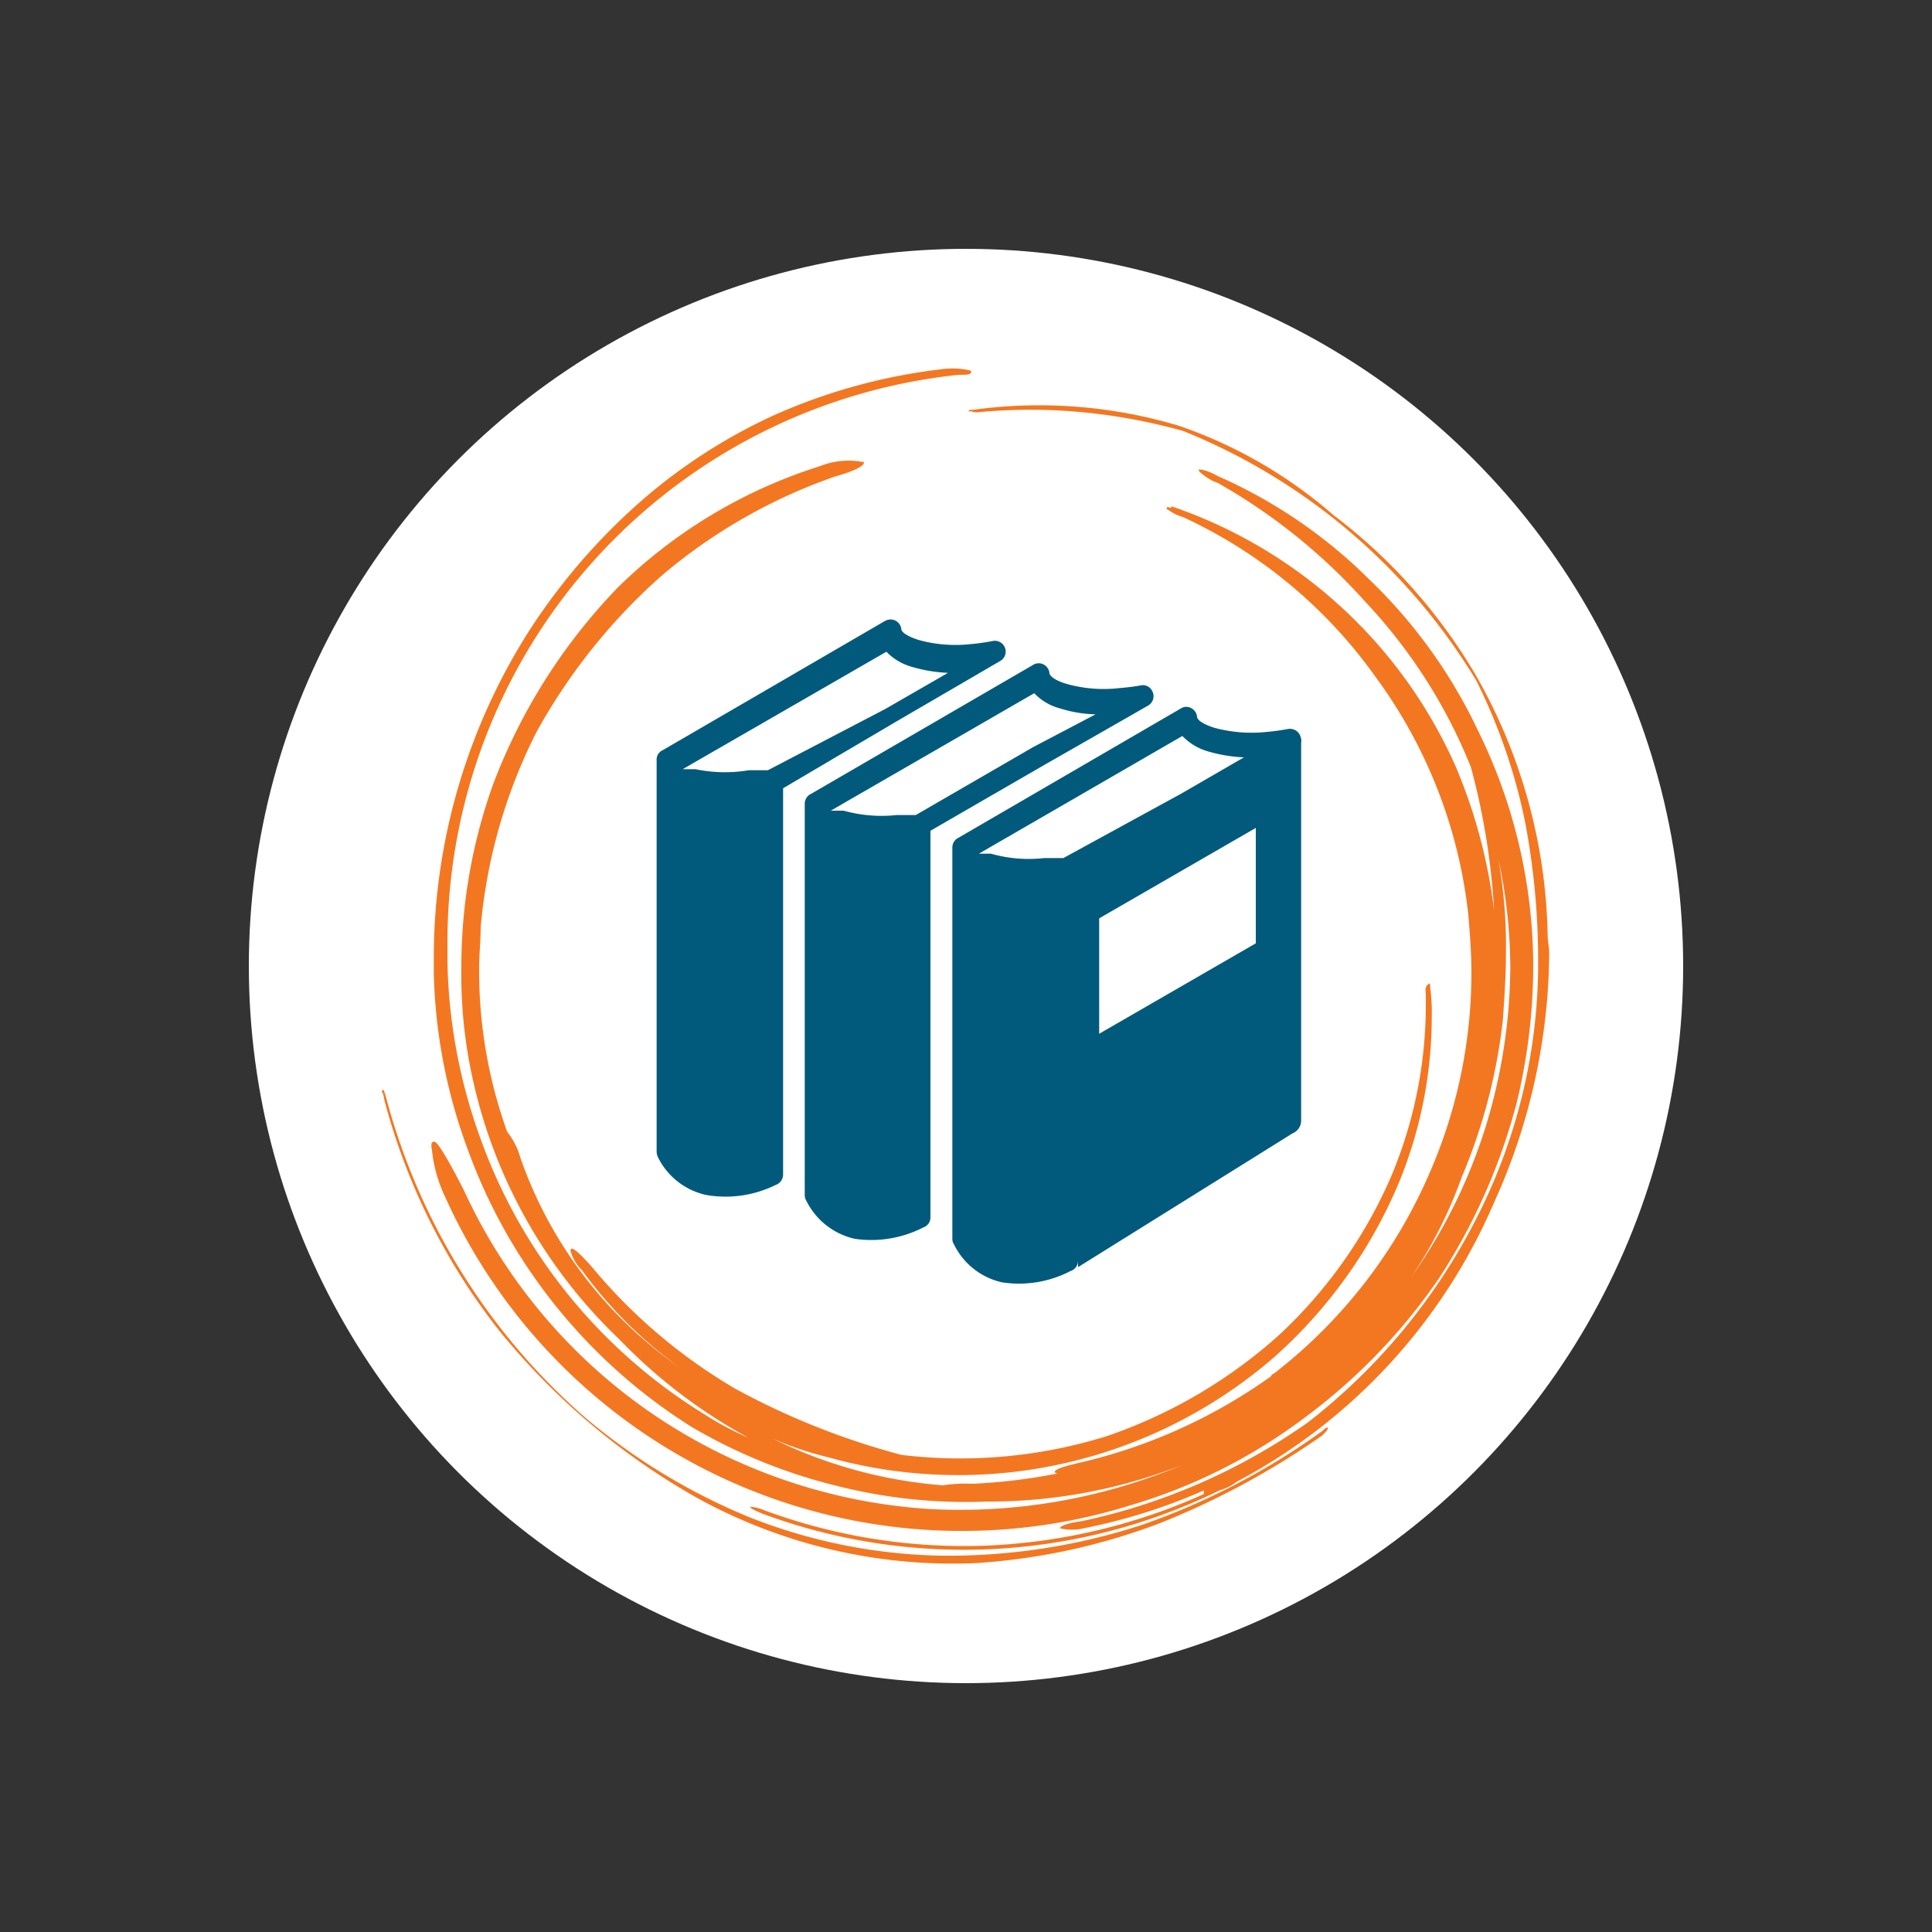
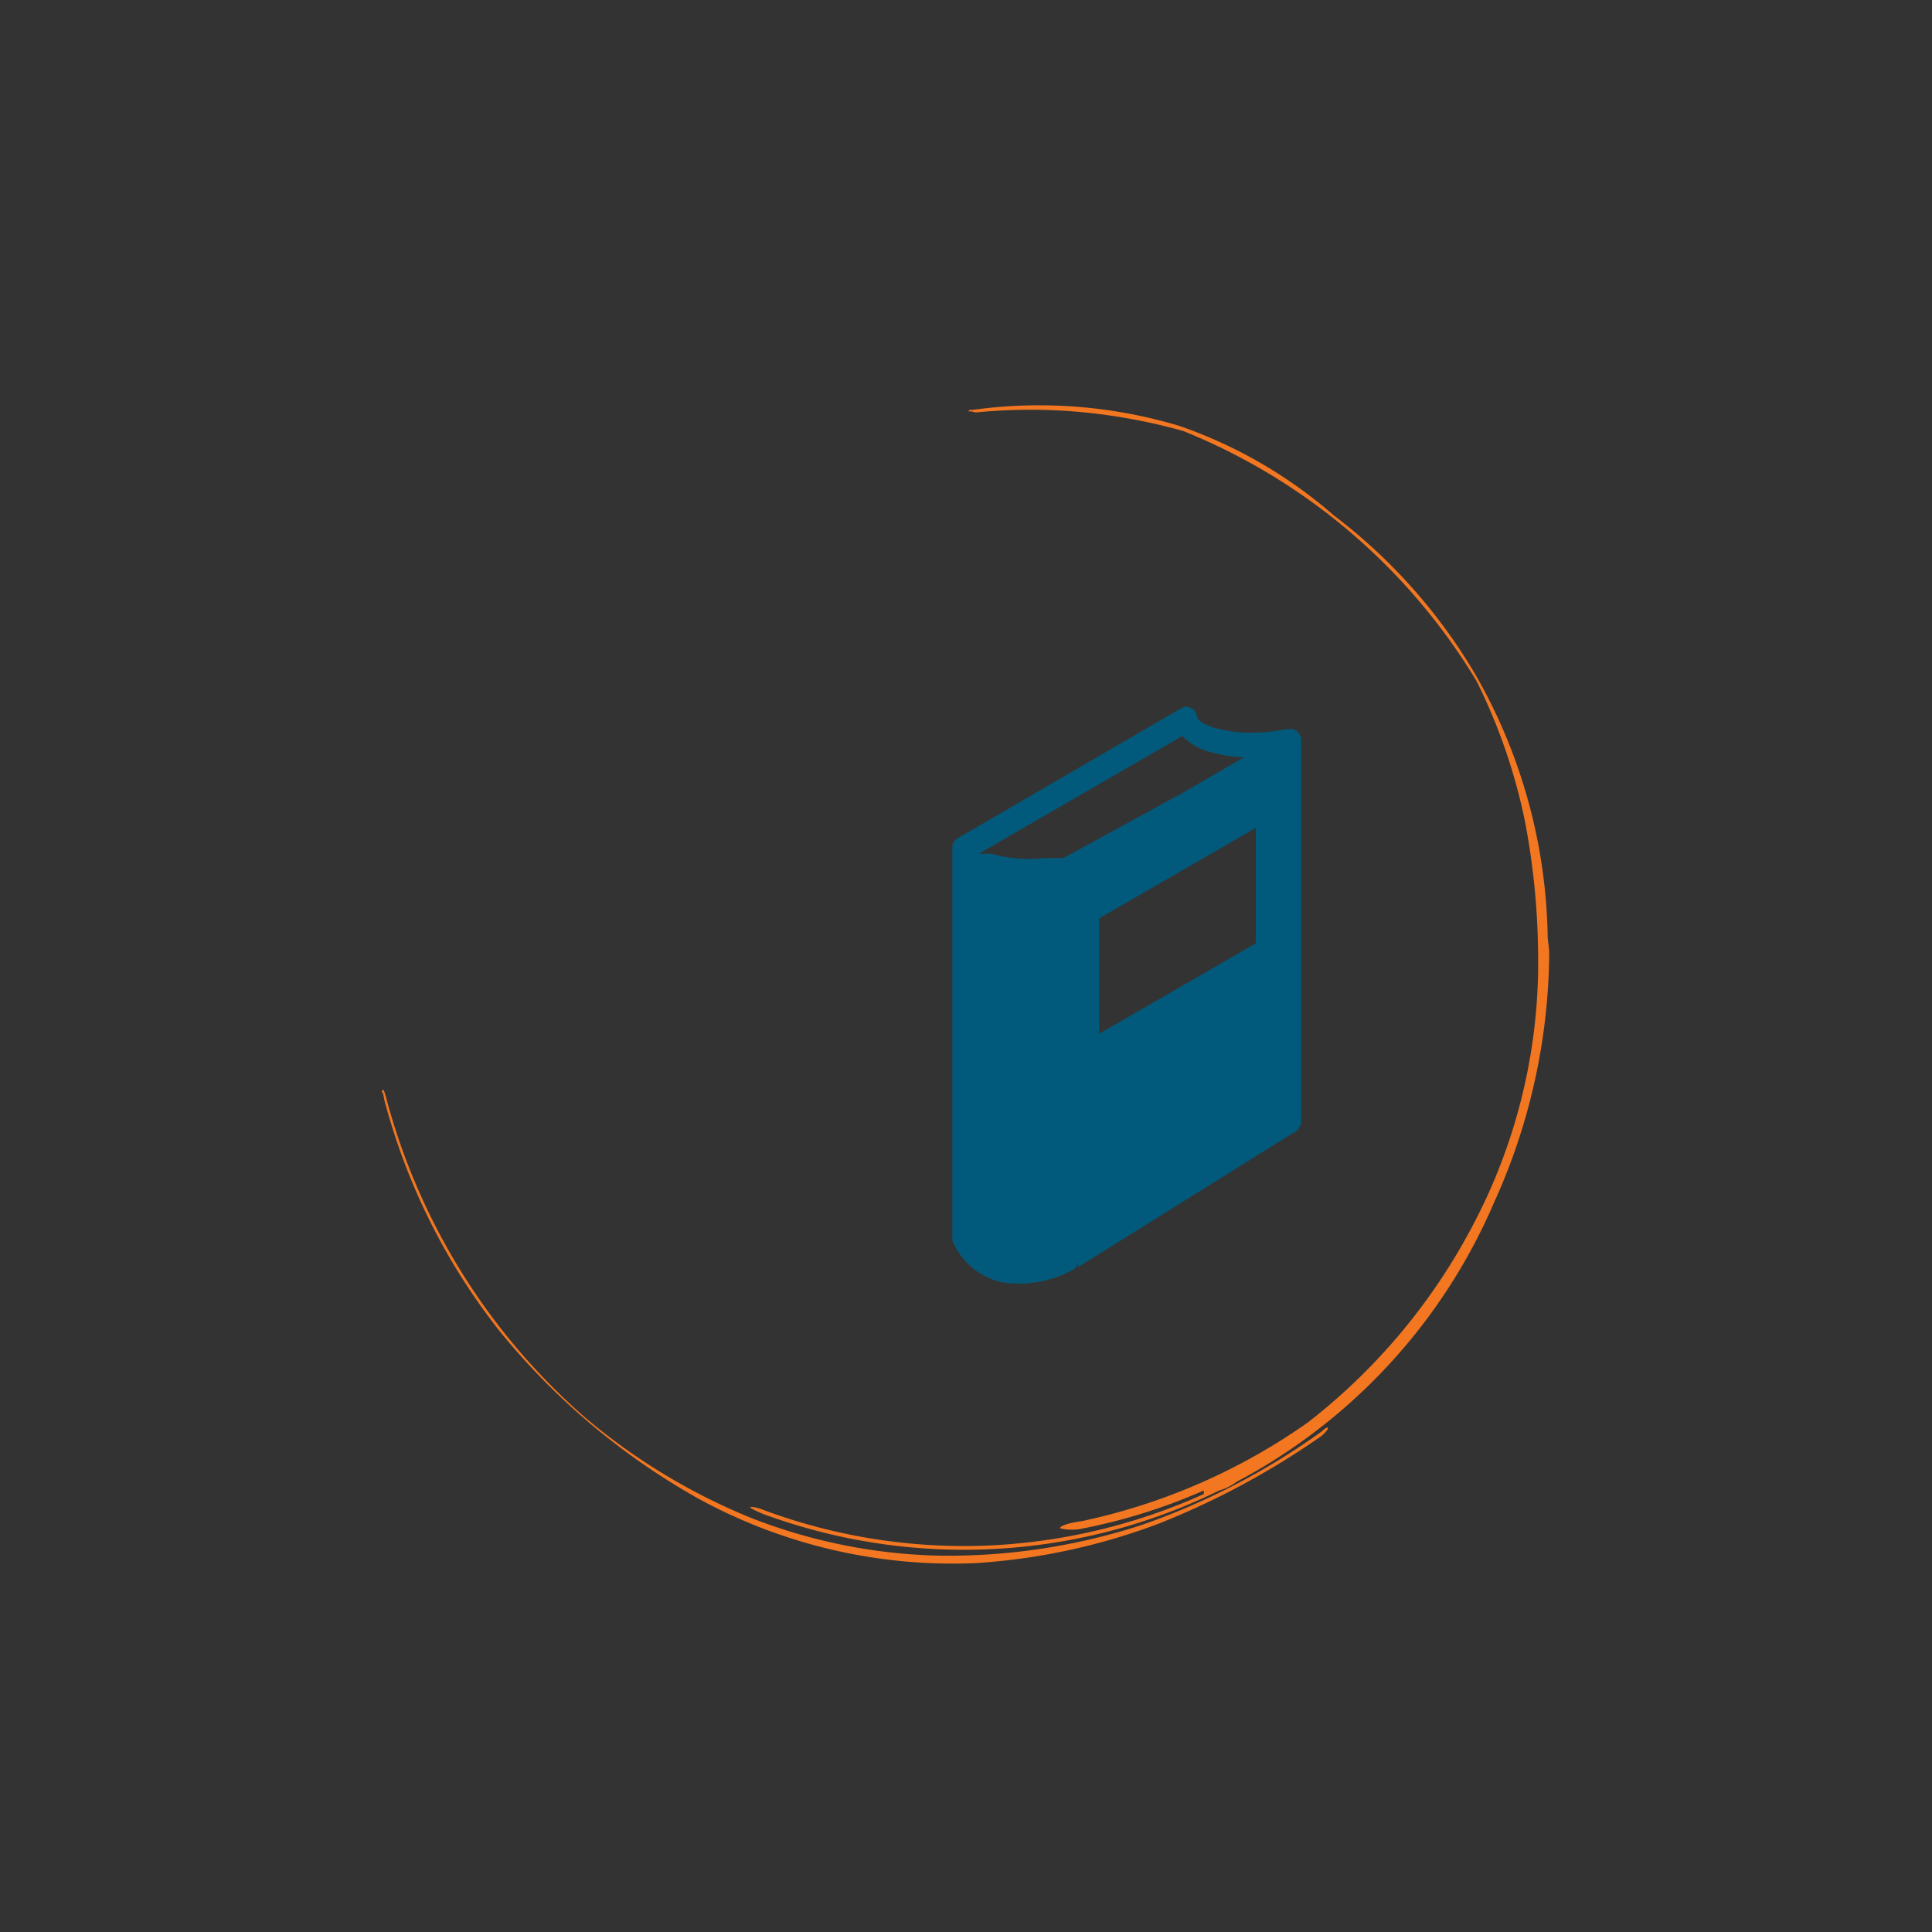
<svg xmlns="http://www.w3.org/2000/svg" id="b946e1aa-9813-4ed9-b394-32f2538ffc88" data-name="Layer 1" width="75" height="75" viewBox="0 0 75 75">
  <rect x="0" y="0" width="75" height="75" fill="#333333" stroke="none" />
  <title>RVF2020_MagazineInteractif_Portail_Img</title>
-   <circle cx="37.5" cy="37.5" r="27.84" fill="#fff" />
-   <path d="M58.63,37.56a21.28,21.28,0,0,1-.46,4.26,20.69,20.69,0,0,1-3.36,7.72,17.46,17.46,0,0,0,1.94-3.86,21.81,21.81,0,0,0,1.59-6.08c.06-.85.12-1.7.12-2.61a19.32,19.32,0,0,0-.29-3.63,20.24,20.24,0,0,1,.46,4.2m-41.87,7a5.52,5.52,0,0,0,.51,1.88,22,22,0,0,0,26.6,12,21.21,21.21,0,0,0,6.78-3.41,22.6,22.6,0,0,0,5.24-5.45,23.24,23.24,0,0,0,3-6.82,22.78,22.78,0,0,0,.63-5.17,20.73,20.73,0,0,0-2.16-9.26,19.89,19.89,0,0,0-4.22-5.85,19.39,19.39,0,0,0-5.87-4c-.4-.23-.74-.29-.74-.23s.34.34.74.51l-.17-.11A22.58,22.58,0,0,1,53,23.36a20.45,20.45,0,0,1,4.1,6.42A27.14,27.14,0,0,1,58,35.34a20.67,20.67,0,0,0-1.48-5.56,18.64,18.64,0,0,0-11-10.11c-.06,0-.06,0-.06,0v.06c-.11-.06-.17-.06-.17,0a.06.06,0,0,0,.06.06,1.79,1.79,0,0,0,.57.28,18.91,18.91,0,0,1,7.51,6.25A19.05,19.05,0,0,1,57,35.51c.06.74.12,1.48.12,2.22a19.42,19.42,0,0,1-1.54,7.61,19.71,19.71,0,0,1-6.15,8c-.06,0-.06.06-.12.11a20.87,20.87,0,0,1-7.52,3.36c-.45.11-.85.22-.85.34a.22.22,0,0,0,.11.05,21.86,21.86,0,0,1-3.3.4,5.64,5.64,0,0,0-1.14.06A18.07,18.07,0,0,1,30,55.85a13.44,13.44,0,0,0,2.22.74,18.72,18.72,0,0,0,17.26-3.92,18.77,18.77,0,0,0,4.85-6.82,16.94,16.94,0,0,0,1.25-6.36,6.89,6.89,0,0,0-.06-1.14c0-.17,0-.22-.11-.11s-.06.23-.06.4V39A17.15,17.15,0,0,1,54,45.68a18.36,18.36,0,0,1-4.34,6.14A19.44,19.44,0,0,1,43,55.74a19.12,19.12,0,0,1-8,.74,29,29,0,0,1-6.44-2.56A21.06,21.06,0,0,1,23,49.21c-.35-.4-.69-.74-.8-.74l-.06.05a1.64,1.64,0,0,0,.46.8,16.72,16.72,0,0,0,3.76,3.75,16.55,16.55,0,0,1-6.16-8.13,2.84,2.84,0,0,0-.51-1s0-.06,0,0a18.42,18.42,0,0,1-1.09-6.36c0-.51.06-1.08.06-1.59a20.79,20.79,0,0,1,2.16-7.56,22.85,22.85,0,0,1,4.85-6.07,21.08,21.08,0,0,1,6.77-3.87c.63-.17,1.09-.39,1.09-.51s0-.05-.06-.05a3,3,0,0,0-1.65.17A19.58,19.58,0,0,0,24,22.79a22.35,22.35,0,0,0-4.84,7.61,20.93,20.93,0,0,0-1.25,7.16,18.75,18.75,0,0,0,.45,4.37A19.85,19.85,0,0,0,24.05,52a20.53,20.53,0,0,0,5,3.81,11.45,11.45,0,0,1-1.71-.91,20.8,20.8,0,0,1-8.72-10.79,21.18,21.18,0,0,1-1.25-6.76v-.63A22.15,22.15,0,0,1,37.21,14.55c.23,0,.4,0,.45-.05l.06-.06-.06-.06a3.06,3.06,0,0,0-1.08-.05A22.3,22.3,0,0,0,30,16.14a21.38,21.38,0,0,0-5.36,3.53,24.05,24.05,0,0,0-4.1,4.82,23.63,23.63,0,0,0-3.7,12.56v.74a21.05,21.05,0,0,0,1.31,6.81,21.3,21.3,0,0,0,8.71,10.8,21,21,0,0,0,5.58,2.27,20.41,20.41,0,0,0,5.87.62,20.5,20.5,0,0,0,7.58-1.42,22.19,22.19,0,0,1-9.8,1.71,21.51,21.51,0,0,1-10.77-3.7A21.28,21.28,0,0,1,18,46.19c-.51-1-1-1.87-1.14-1.87s-.11.11-.11.28" fill="#f37721" />
  <path d="M14.86,42.42a2.57,2.57,0,0,1,.06.28,24.64,24.64,0,0,0,4.44,8.93,26.9,26.9,0,0,0,7.74,6.54,20.57,20.57,0,0,0,10.77,2.51A24.48,24.48,0,0,0,45,59.14a30.87,30.87,0,0,0,6.32-3.41c.12-.11.23-.23.23-.29s-.11,0-.23.12a27.35,27.35,0,0,1-7,3.64,24.24,24.24,0,0,1-7.86,1.19,21.25,21.25,0,0,1-7.34-1.48,24,24,0,0,1-6.38-3.86A25,25,0,0,1,15,42.65a2.34,2.34,0,0,0-.11-.34c-.06,0-.06,0-.06.11" fill="#f37721" />
  <path d="M29.1,58.48c0,.06.23.17.52.29a22.51,22.51,0,0,0,17.71-.91,2.06,2.06,0,0,0,.68-.34A22.14,22.14,0,0,0,58,46.68,23.74,23.74,0,0,0,60.14,37c0-.23-.06-.46-.06-.69a21.1,21.1,0,0,0-2.79-10.1A21.34,21.34,0,0,0,51.77,20a18.06,18.06,0,0,0-6-3.47,18.89,18.89,0,0,0-8-.62c-.11,0-.17,0-.17.06h.12A.52.52,0,0,0,38,16,21.49,21.49,0,0,1,42,16a22.51,22.51,0,0,1,3.93.73,23.58,23.58,0,0,1,11.39,9.71,22.17,22.17,0,0,1,1.88,5.45,28.7,28.7,0,0,1,.51,5.45v.34a21.81,21.81,0,0,1-2.5,9.82,23.5,23.5,0,0,1-6.44,7.72A23.81,23.81,0,0,1,42,59.05c-.45.06-.85.17-.85.28a2,2,0,0,0,.91,0,22.24,22.24,0,0,0,4.67-1.47V58a22.78,22.78,0,0,1-8.43,2,22.36,22.36,0,0,1-8.6-1.36c-.28-.12-.57-.17-.57-.12" fill="#f37721" />
-   <rect x="14.86" y="14.3" width="45.28" height="46.4" fill="none" />
-   <path d="M34.81,28l4-2.33a.42.42,0,0,0-.3-.78c-.28.05-.54.09-.79.11a5.35,5.35,0,0,1-2.07-.16c-.4-.13-.64-.28-.66-.41h0a.42.42,0,0,0-.46-.38.48.48,0,0,0-.2.07l-8.6,5a.4.4,0,0,0-.24.38V44.71a.54.54,0,0,0,.05.21,2.74,2.74,0,0,0,1.88,1.47A4.39,4.39,0,0,0,30.11,46a.43.43,0,0,0,.29-.4v-15L34.81,28Zm-5,1.9h-.74A5.58,5.58,0,0,1,27,29.86h-.5l7.91-4.56a2.19,2.19,0,0,0,1,.59,5.75,5.75,0,0,0,1.39.23l-2.43,1.4Z" fill="#015a7b" fill-rule="evenodd" />
-   <path d="M44.57,27.39a.42.42,0,0,0,.15-.58.4.4,0,0,0-.45-.2c-.28.05-.55.08-.8.1a5.32,5.32,0,0,1-2.06-.16c-.41-.12-.64-.28-.67-.41a.42.42,0,0,0-.45-.39.4.4,0,0,0-.2.07l-8.61,5a.42.42,0,0,0-.24.38V46.4a.42.42,0,0,0,.06.21,2.78,2.78,0,0,0,1.88,1.48,4.42,4.42,0,0,0,2.66-.44.41.41,0,0,0,.28-.4v-15l4.41-2.55ZM40.11,29l-4.56,2.64h-.74a5.49,5.49,0,0,1-2.06-.17h-.5l7.9-4.56a2.1,2.1,0,0,0,1,.59,4.9,4.9,0,0,0,1.38.23L40.11,29Z" fill="#015a7b" fill-rule="evenodd" />
  <path d="M50.5,28.65a.43.43,0,0,0-.5-.35c-.29.05-.55.09-.8.11h0a5.55,5.55,0,0,1-2.07-.16c-.4-.13-.64-.28-.66-.42a.43.43,0,0,0-.46-.39.5.5,0,0,0-.2.08l-8.6,5a.42.42,0,0,0-.24.38V48.09h0a.37.37,0,0,0,.06.21,2.74,2.74,0,0,0,1.87,1.48,4.33,4.33,0,0,0,2.66-.44.42.42,0,0,0,.29-.4v.25L50.17,44a.54.54,0,0,0,.34-.53c0-4.88,0-9.79,0-14.66A.24.24,0,0,0,50.5,28.65Zm-9.22,4.66h-.74a5.36,5.36,0,0,1-2.07-.17H38l7.9-4.57a2.21,2.21,0,0,0,1,.6,5.75,5.75,0,0,0,1.39.23l-2.42,1.4Zm7.47,3.31-6.08,3.51V35.65l6.08-3.51Z" fill="#015a7b" fill-rule="evenodd" />
</svg>